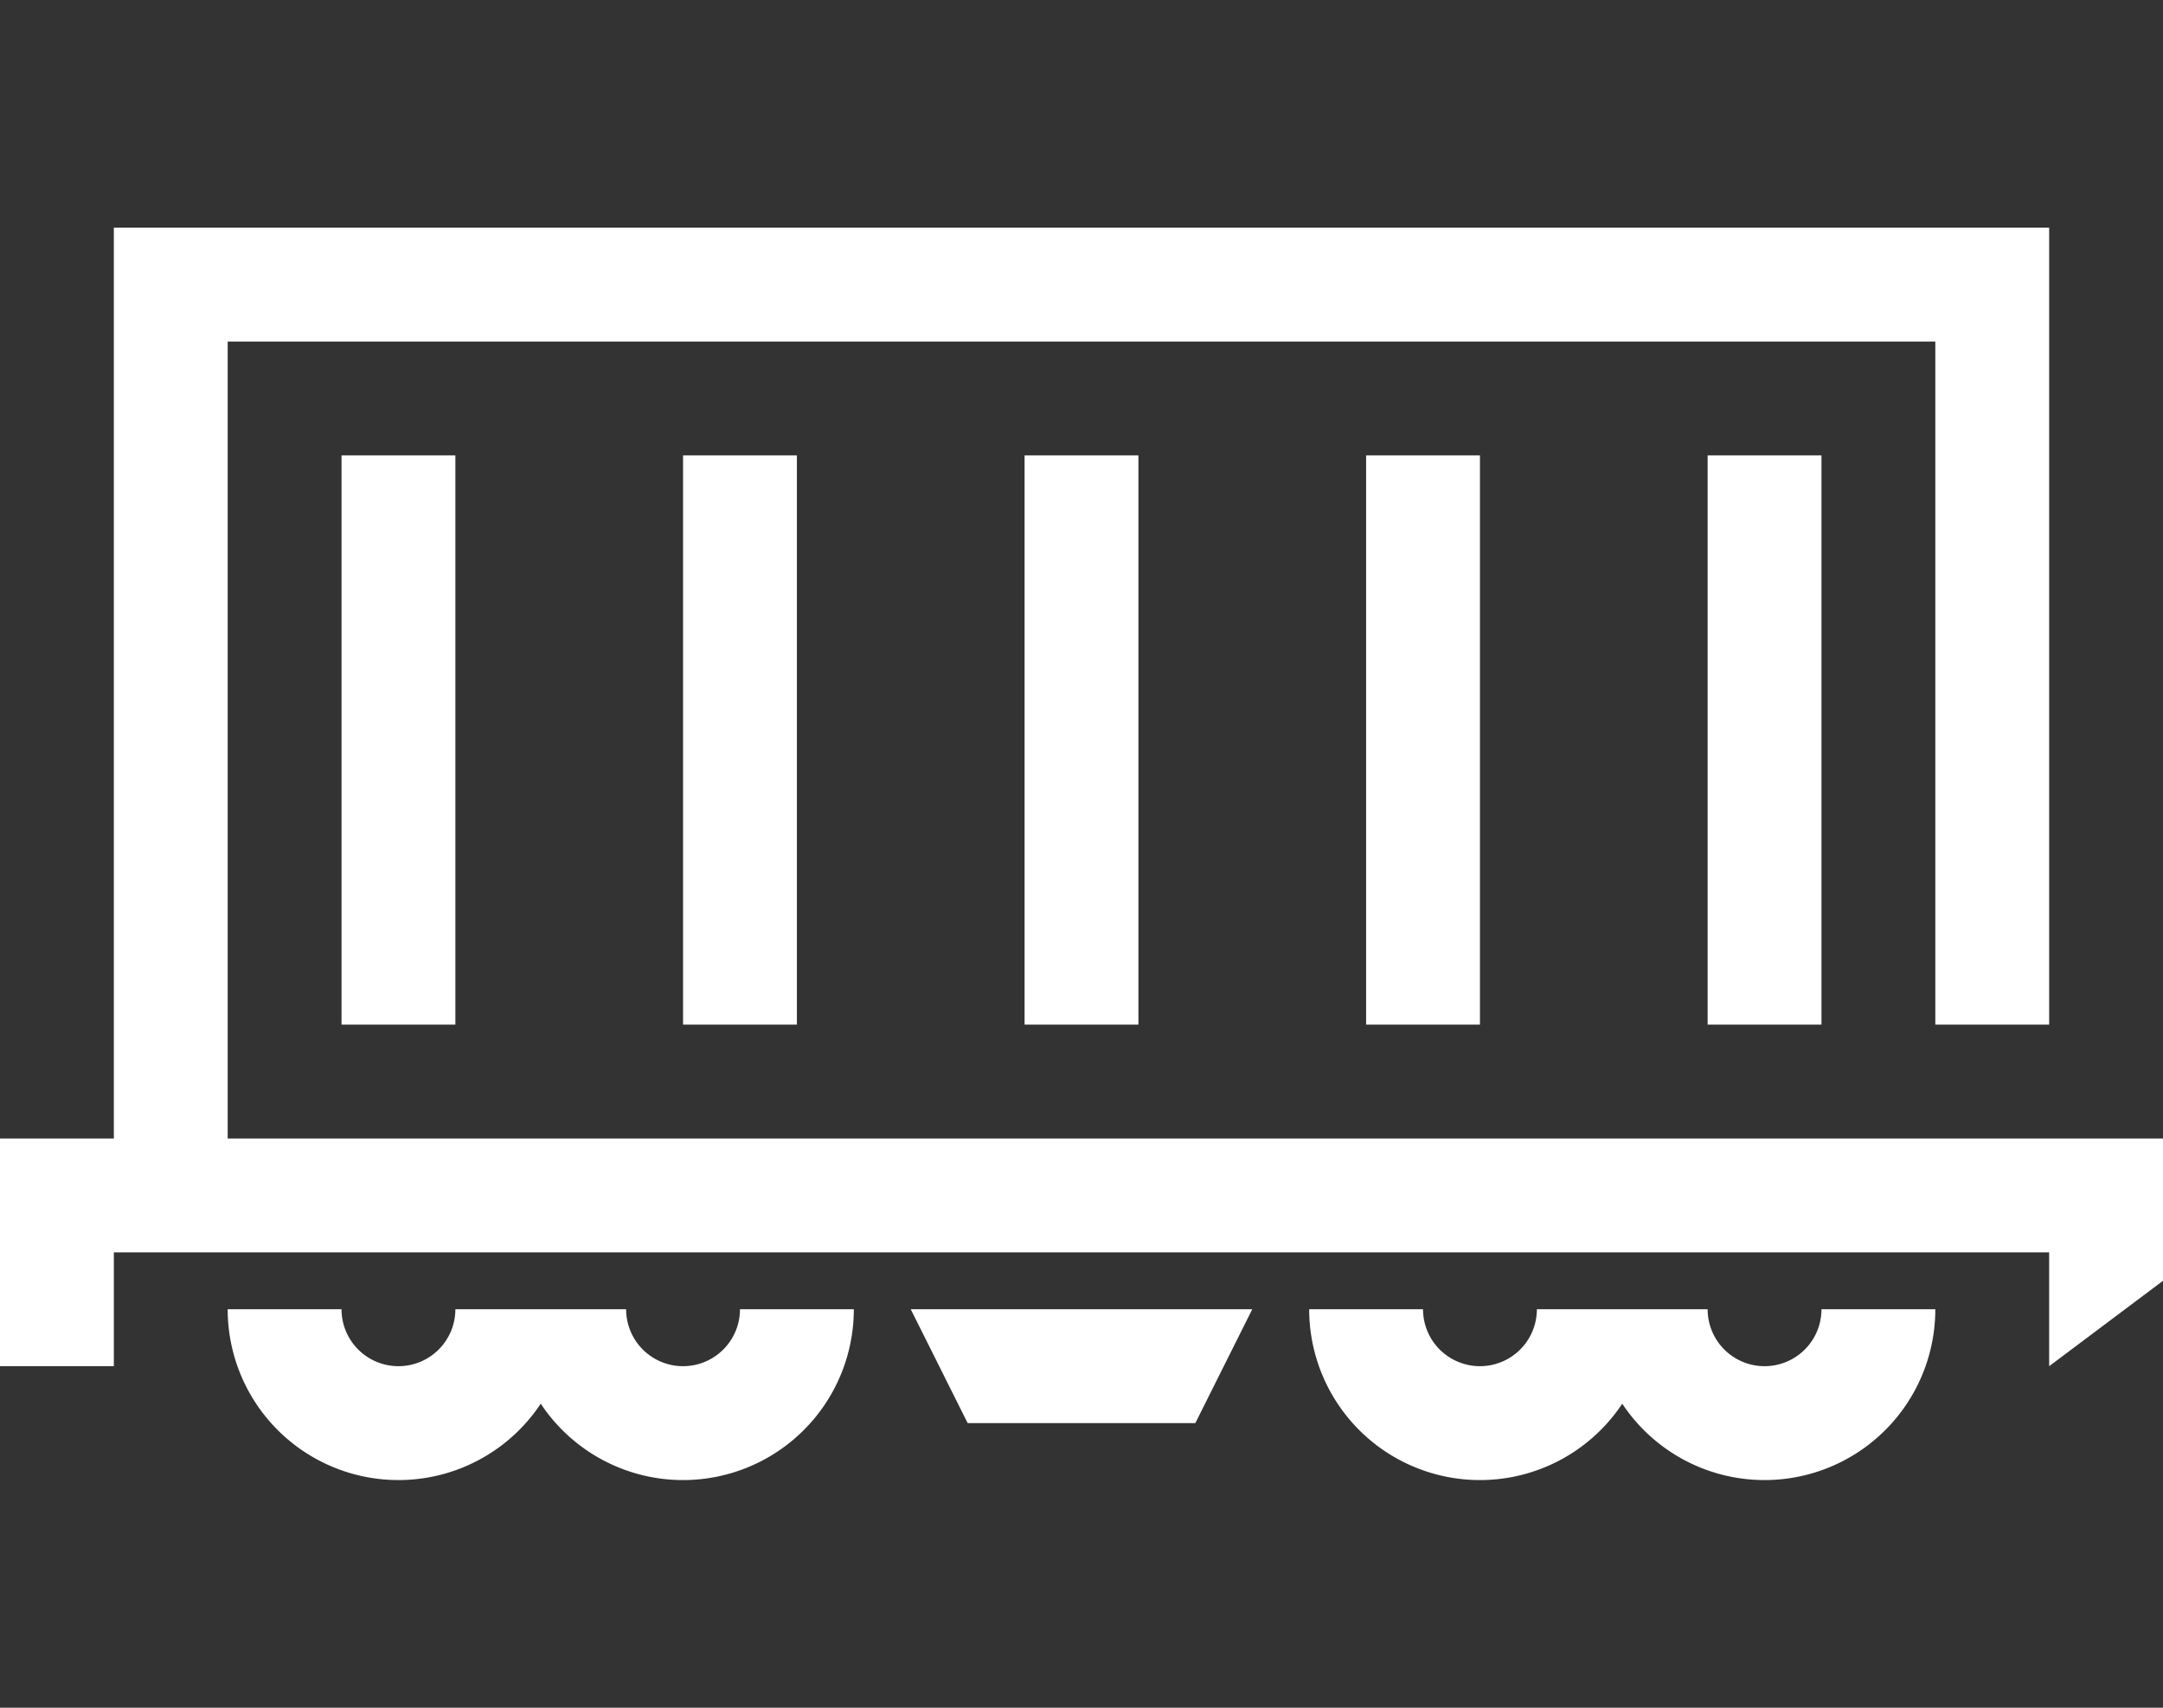
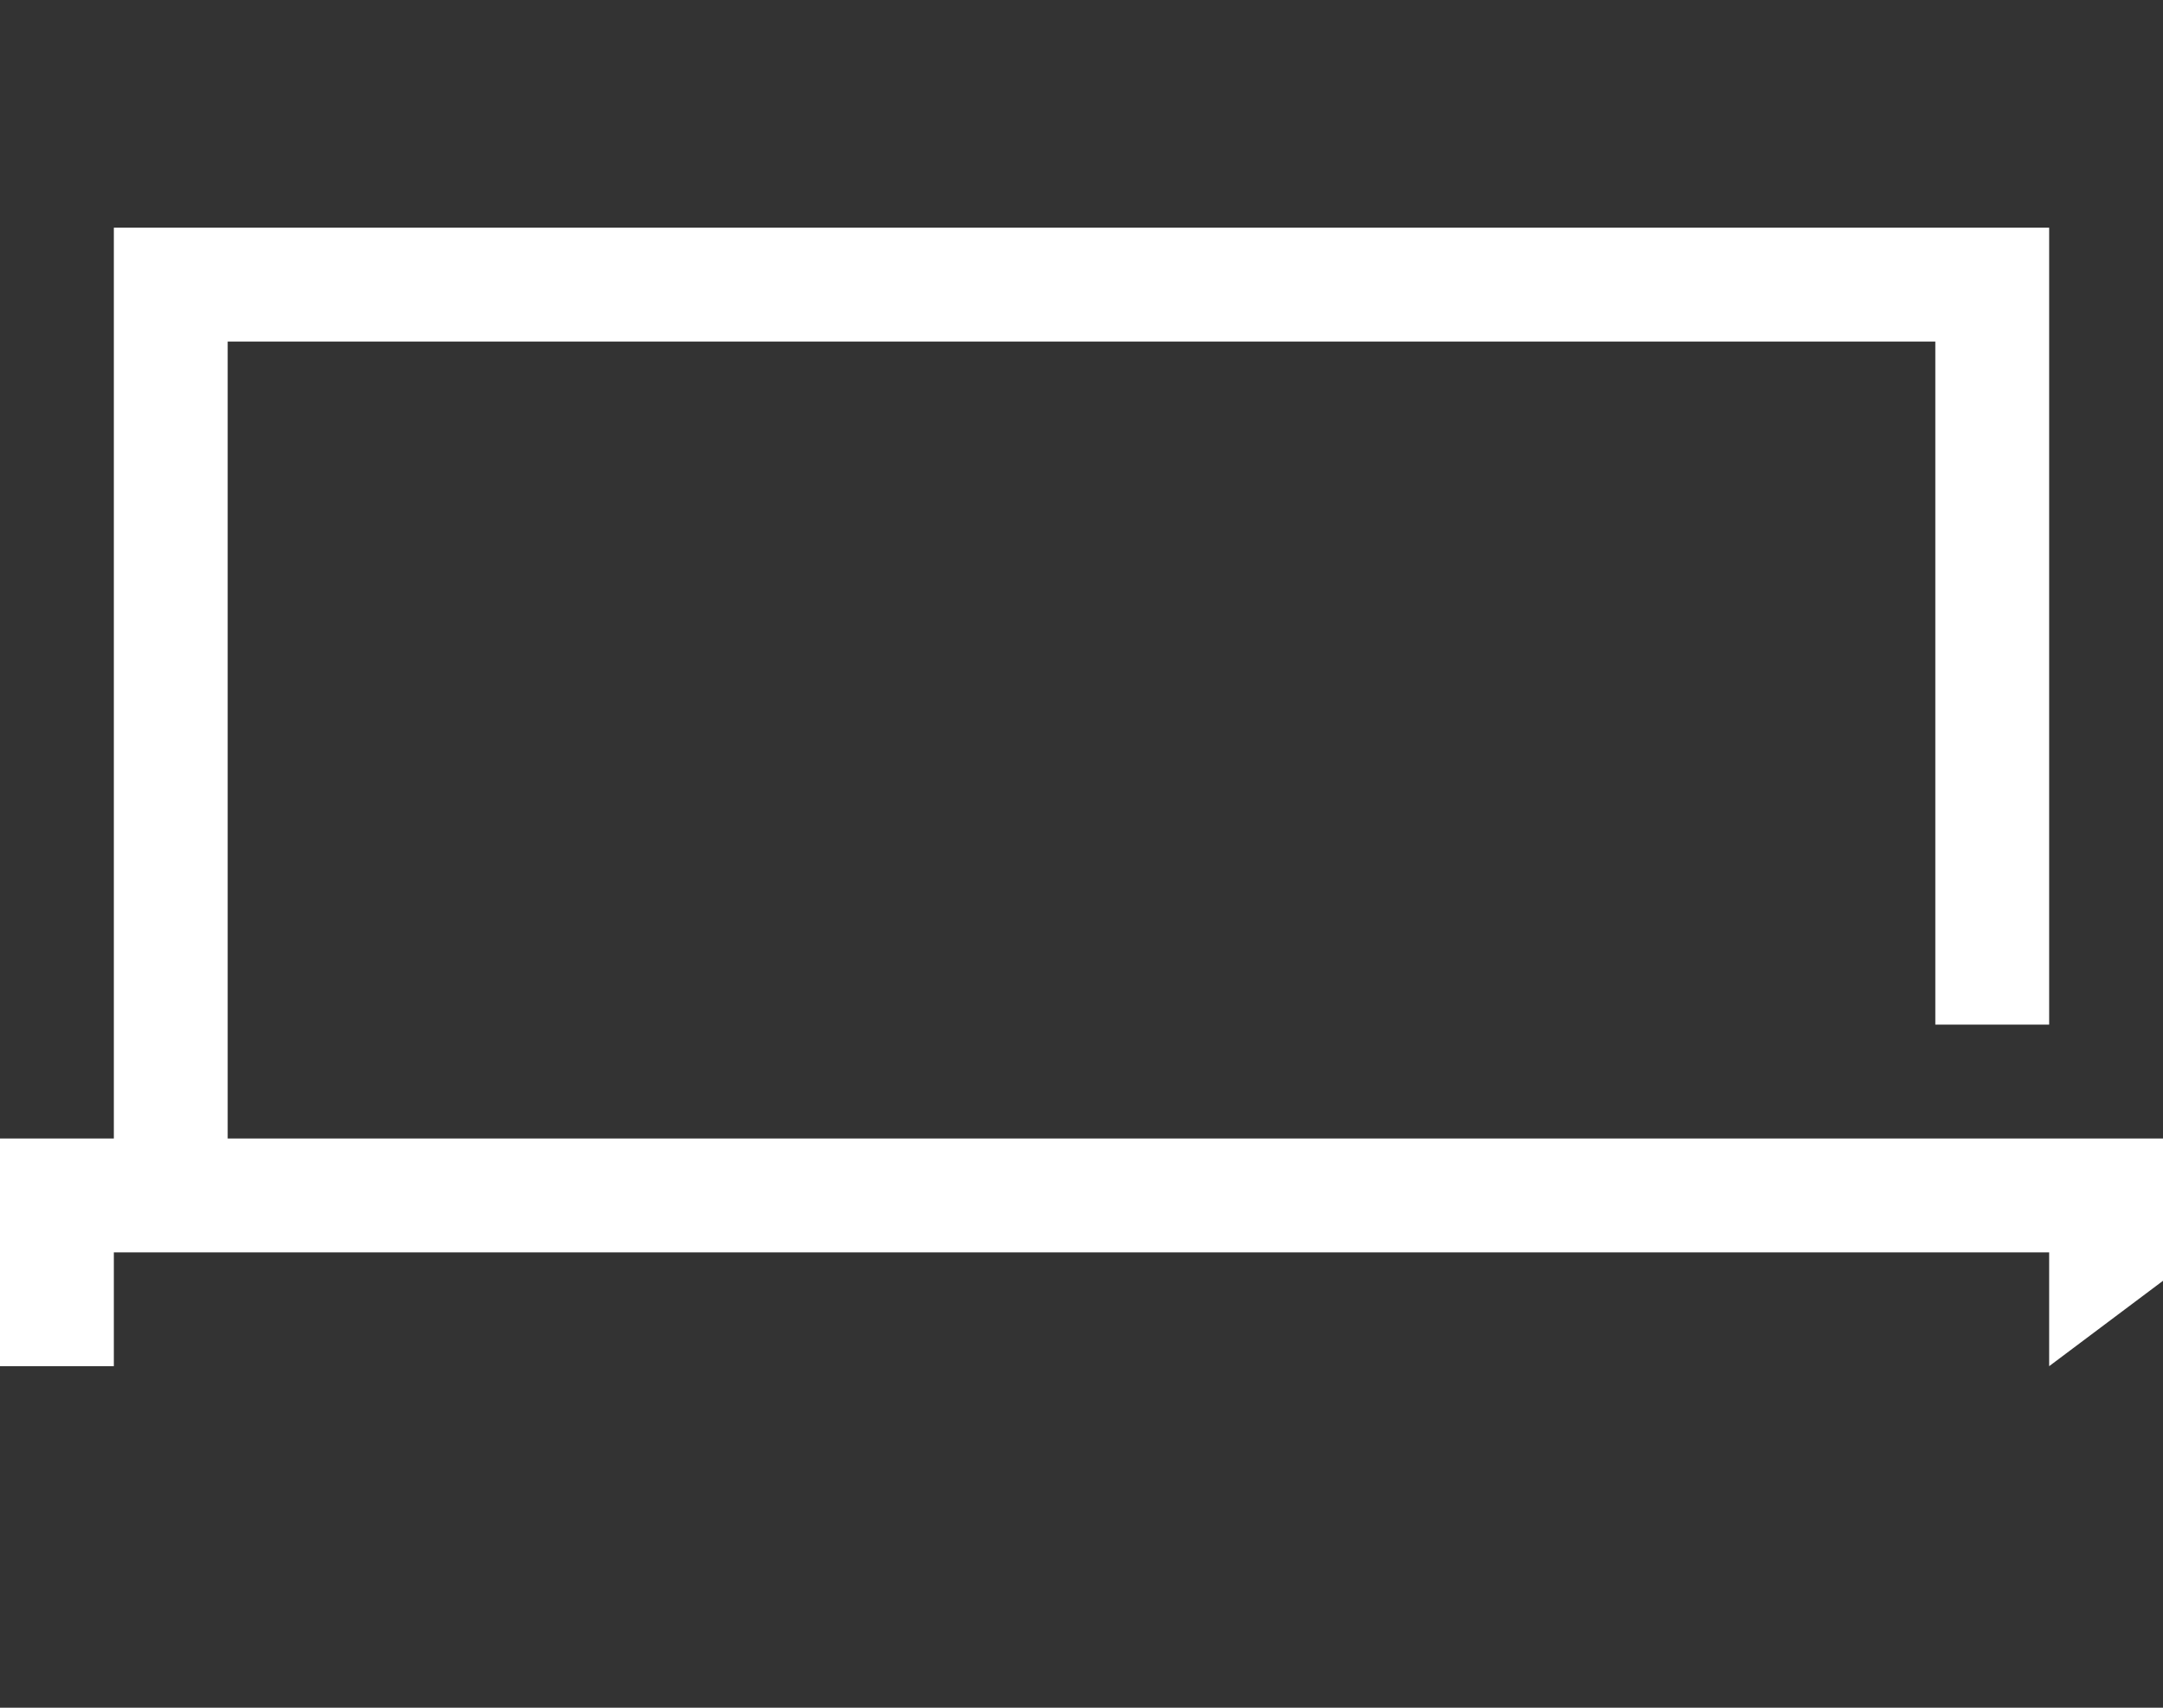
<svg xmlns="http://www.w3.org/2000/svg" width="38" height="30" fill="none">
  <rect width="100%" height="100%" fill="#333333" stroke="none" />
  <path d="M34 18h2V4H2v16H0v4h2v-2h34v2l2-1.5V20H4V6h30v12z" fill="#fff" />
-   <path d="M22 23h-6l1 2h4l1-2zM7 24a1 1 0 0 1-1-1H4a3 3 0 0 0 5.5 1.659A3 3 0 0 0 15 23h-2a1 1 0 1 1-2 0H8a1 1 0 0 1-1 1zM26 24a1 1 0 0 1-1-1h-2a3 3 0 0 0 5.5 1.659A3 3 0 0 0 34 23h-2a1 1 0 1 1-2 0h-3a1 1 0 0 1-1 1zM6 8v10h2V8H6zM30 18V8h2v10h-2zM12 8v10h2V8h-2zM18 18V8h2v10h-2zM24 8v10h2V8h-2z" fill="#fff" />
</svg>